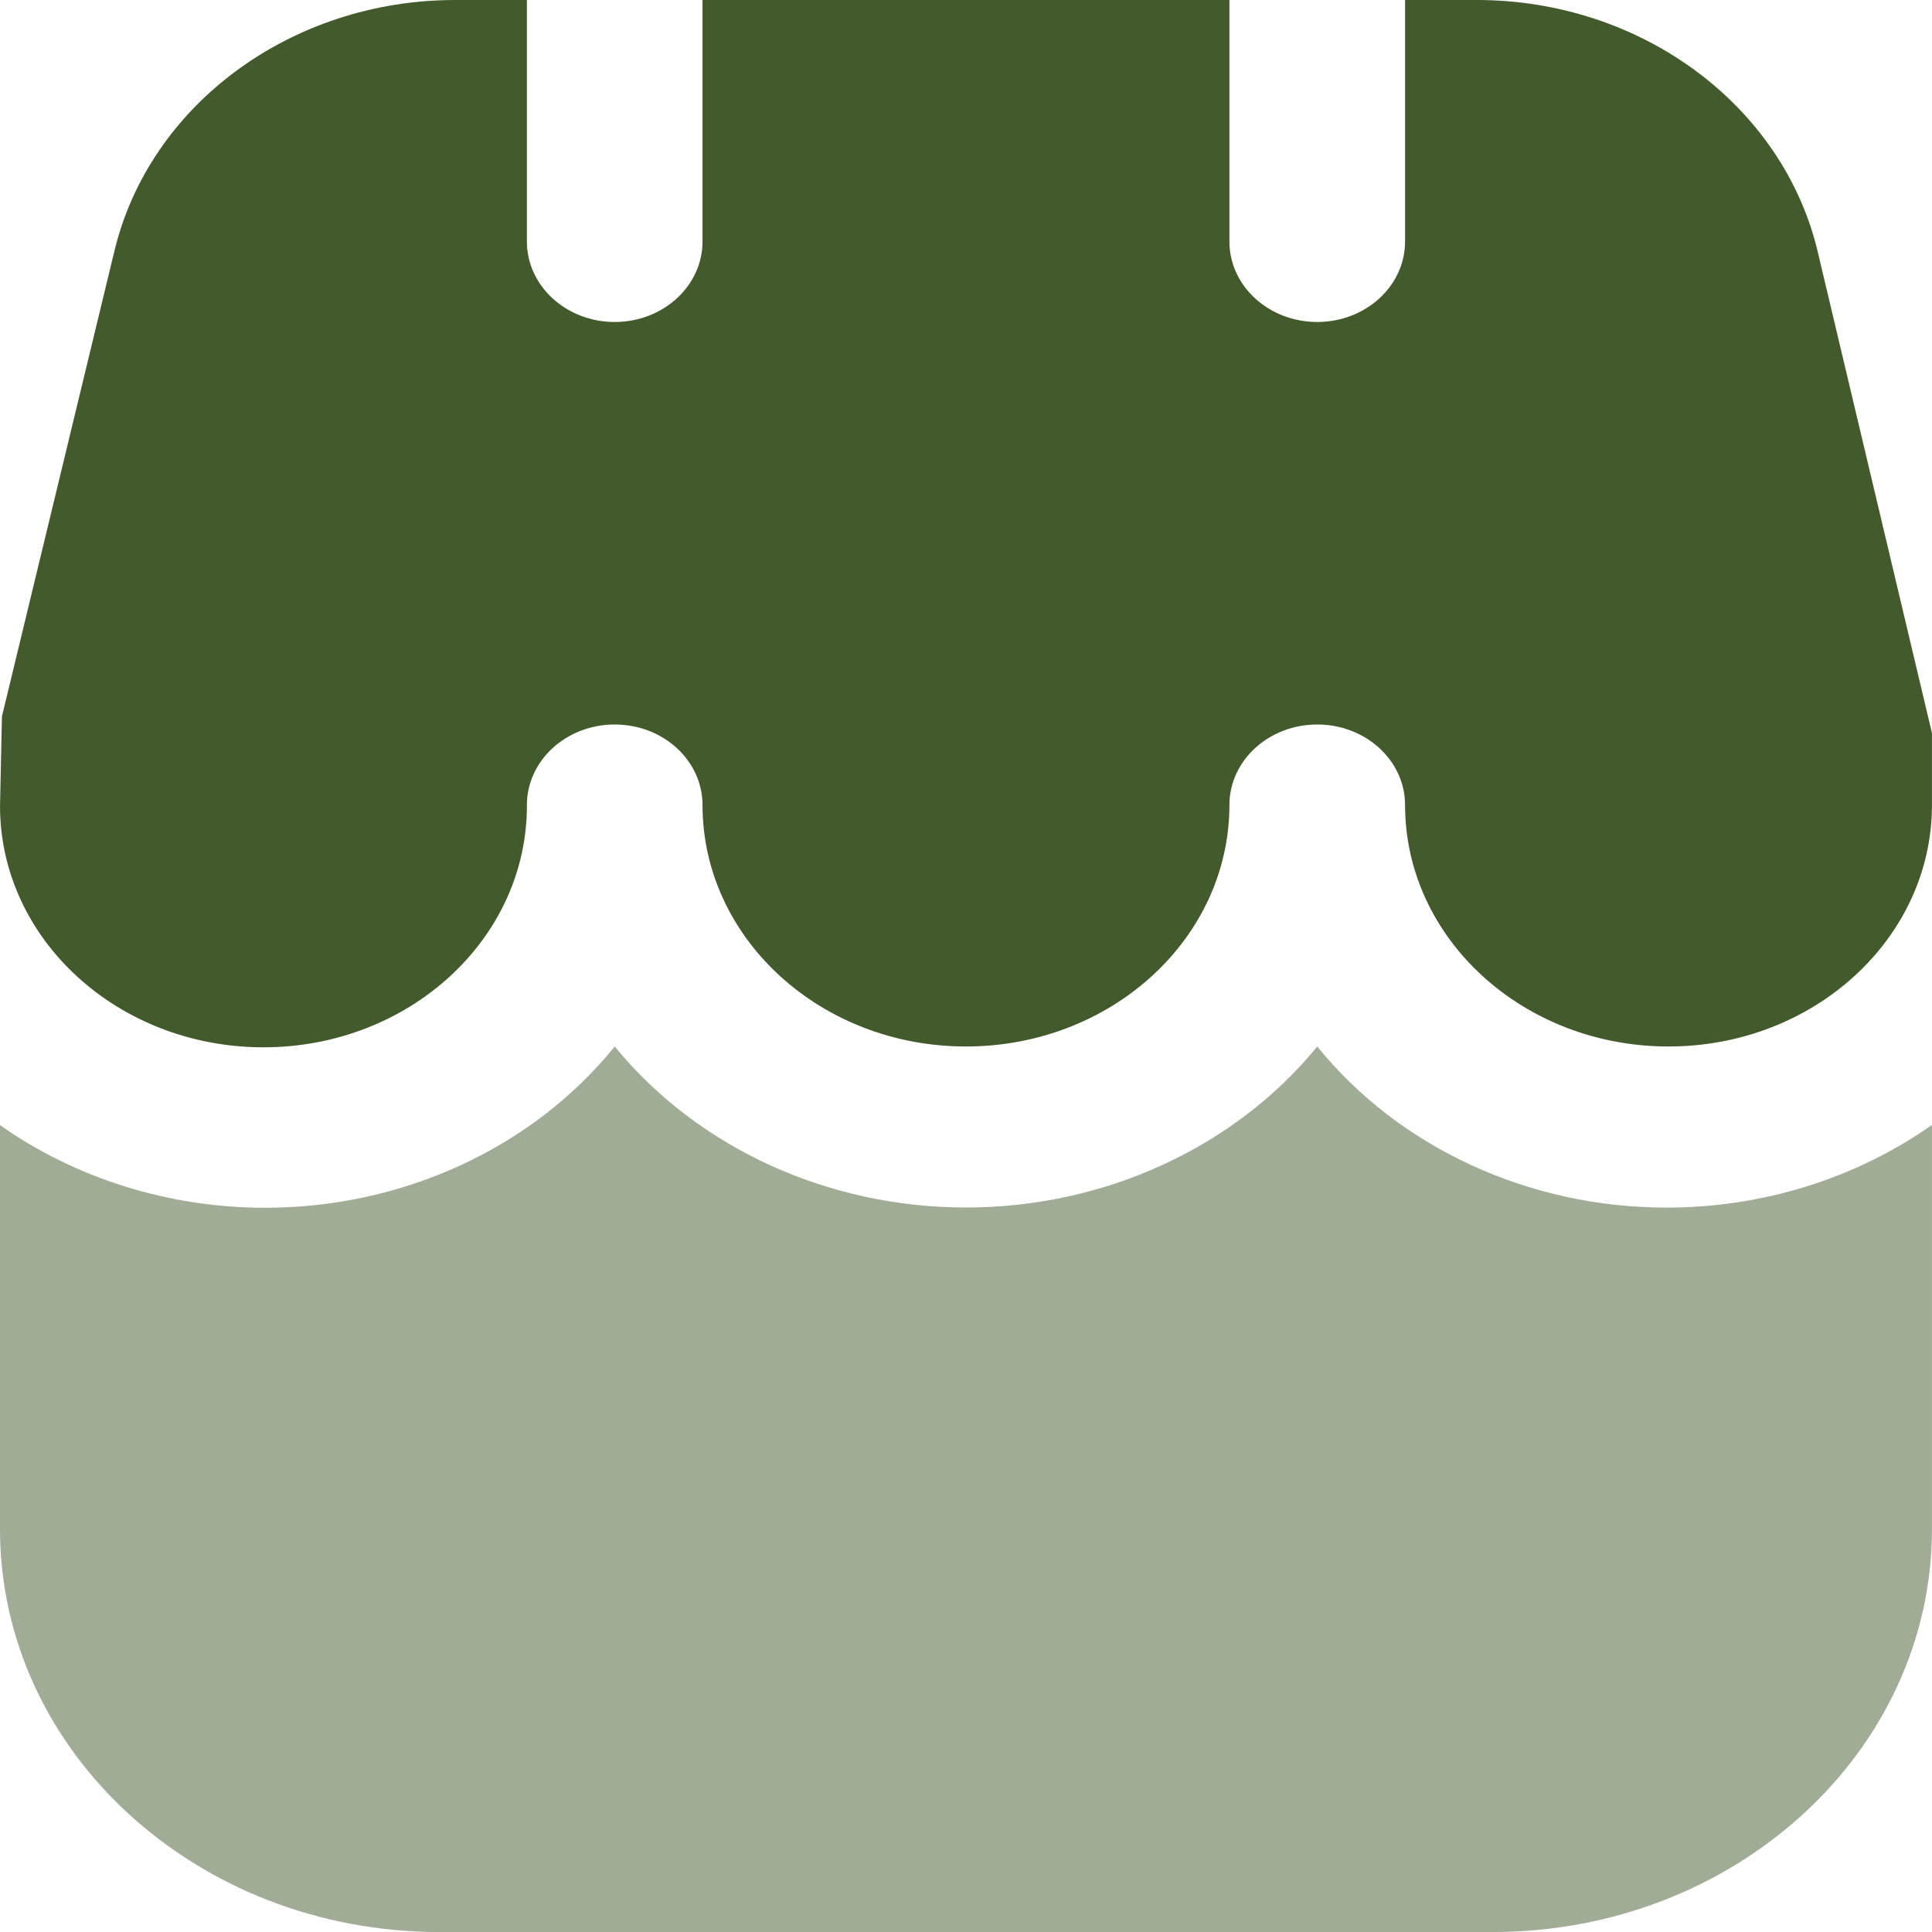
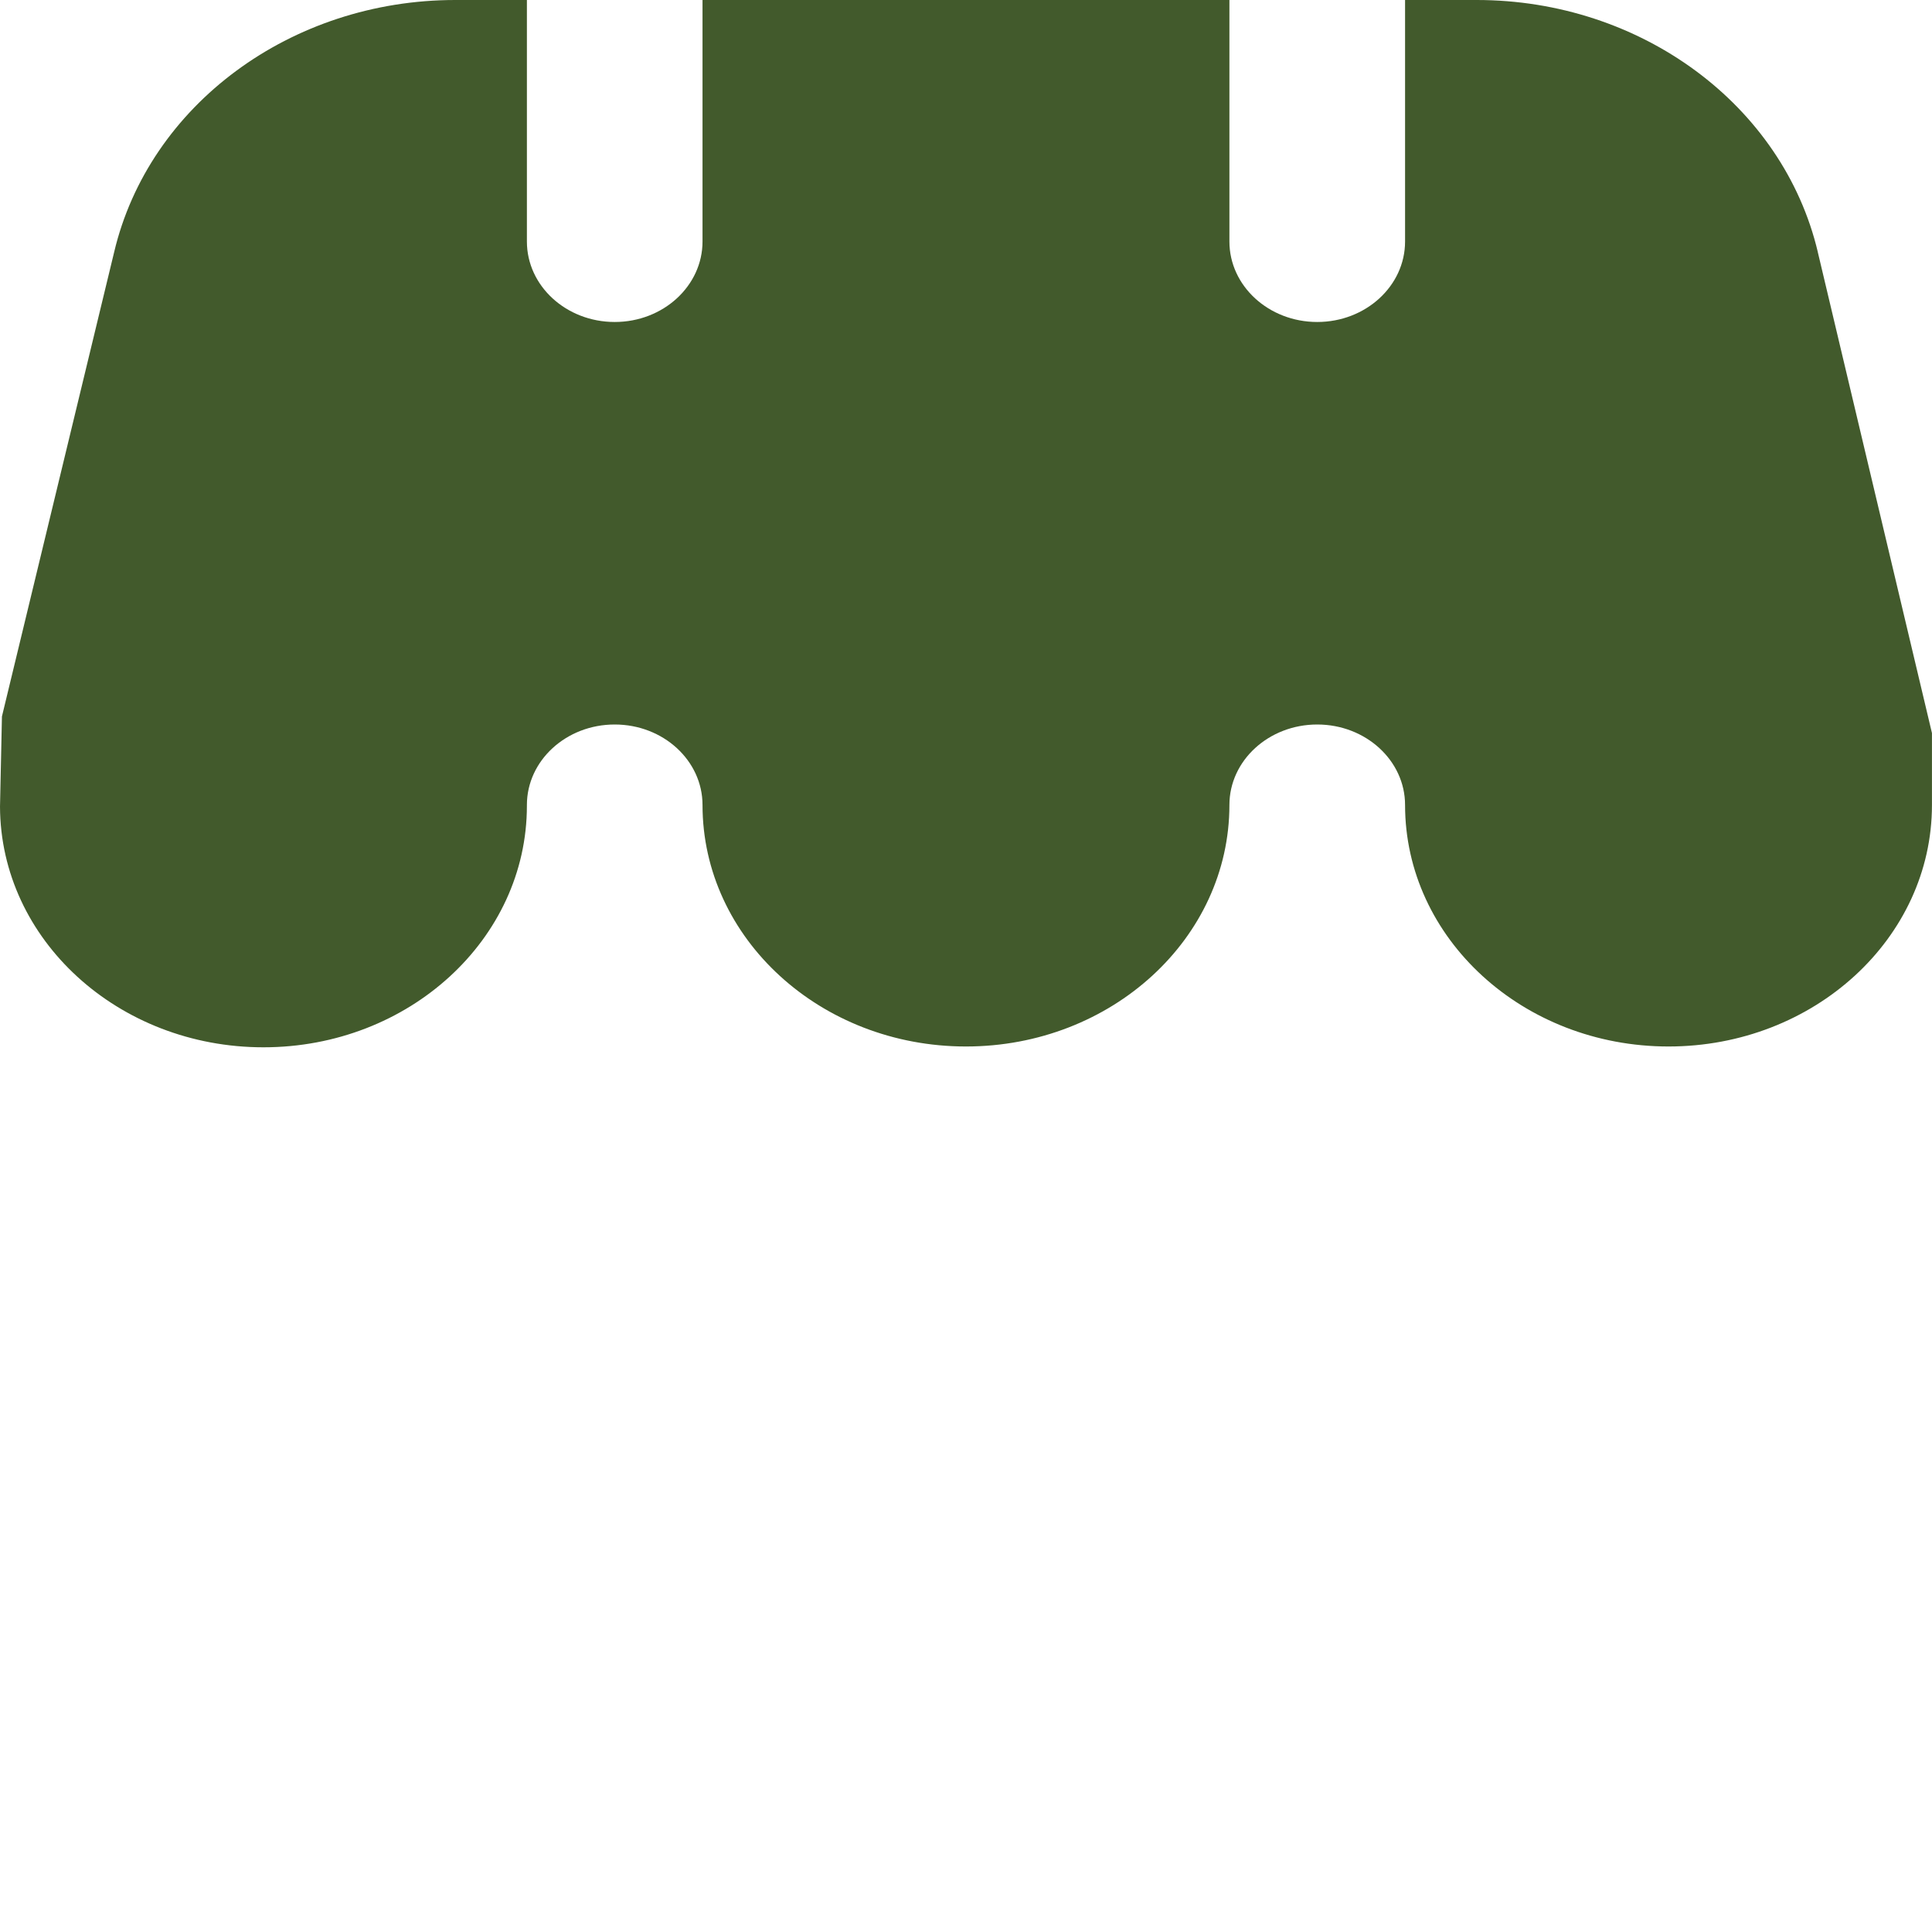
<svg xmlns="http://www.w3.org/2000/svg" xml:space="preserve" width="0.5in" height="0.5in" version="1.1" style="shape-rendering:geometricPrecision; text-rendering:geometricPrecision; image-rendering:optimizeQuality; fill-rule:evenodd; clip-rule:evenodd" viewBox="0 0 500 500">
  <defs>
    <style type="text/css">
   
    .fil1 {fill:#425A2C;fill-rule:nonzero}
    .fil0 {fill:#425A2C;fill-rule:nonzero;fill-opacity:0.502}
   
  </style>
  </defs>
  <g id="Layer_x0020_1">
-     <path class="fil0" d="M340.91 270.83c-21.44,26.22 -55.15,41.67 -90.91,41.67 -35.76,0 -69.46,-15.44 -90.91,-41.66 -21.24,26.24 -54.8,41.73 -90.46,41.73 -24.82,0 -48.95,-7.53 -68.63,-21.38l0 104.65c0.07,57.5 50.91,104.1 113.63,104.17l272.72 0c62.73,-0.06 113.57,-46.67 113.64,-104.17l0 -104.71c-19.68,13.86 -43.83,21.4 -68.66,21.4 -35.63,0 -69.2,-15.48 -90.43,-41.7l0 0.01z" />
    <path class="fil1" d="M470.45 65.23c-9.02,-38.06 -45.78,-65.23 -88.28,-65.23 -0.18,0 -0.37,0 -0.54,0l-18 0 0 62.5c0,11.5 -10.18,20.83 -22.73,20.83 -12.55,0 -22.73,-9.33 -22.73,-20.83l0 -62.5 -136.36 0 0 62.5c0,11.5 -10.18,20.83 -22.72,20.83 -12.55,0 -22.73,-9.33 -22.73,-20.83l0 -62.5 -18 0c-0.18,0 -0.35,0 -0.53,0 -42.51,0 -79.28,27.18 -88.29,65.25l-29.04 120.17 -0.5 23.33c0.12,34.43 30.61,62.29 68.18,62.29 37.65,0 68.18,-27.99 68.18,-62.5 0,-0.07 0,-0.14 0,-0.2 0,-11.51 10.18,-20.84 22.73,-20.84 12.55,0 22.72,9.33 22.72,20.83 0,34.51 30.54,62.5 68.18,62.5 37.65,0 68.18,-27.99 68.18,-62.5 0,-11.5 10.18,-20.83 22.73,-20.83 12.55,0 22.73,9.33 22.73,20.83 0,34.51 30.53,62.5 68.18,62.5 37.65,0 68.18,-27.99 68.18,-62.5l0 -18.61 -29.55 -124.5z" />
  </g>
</svg>